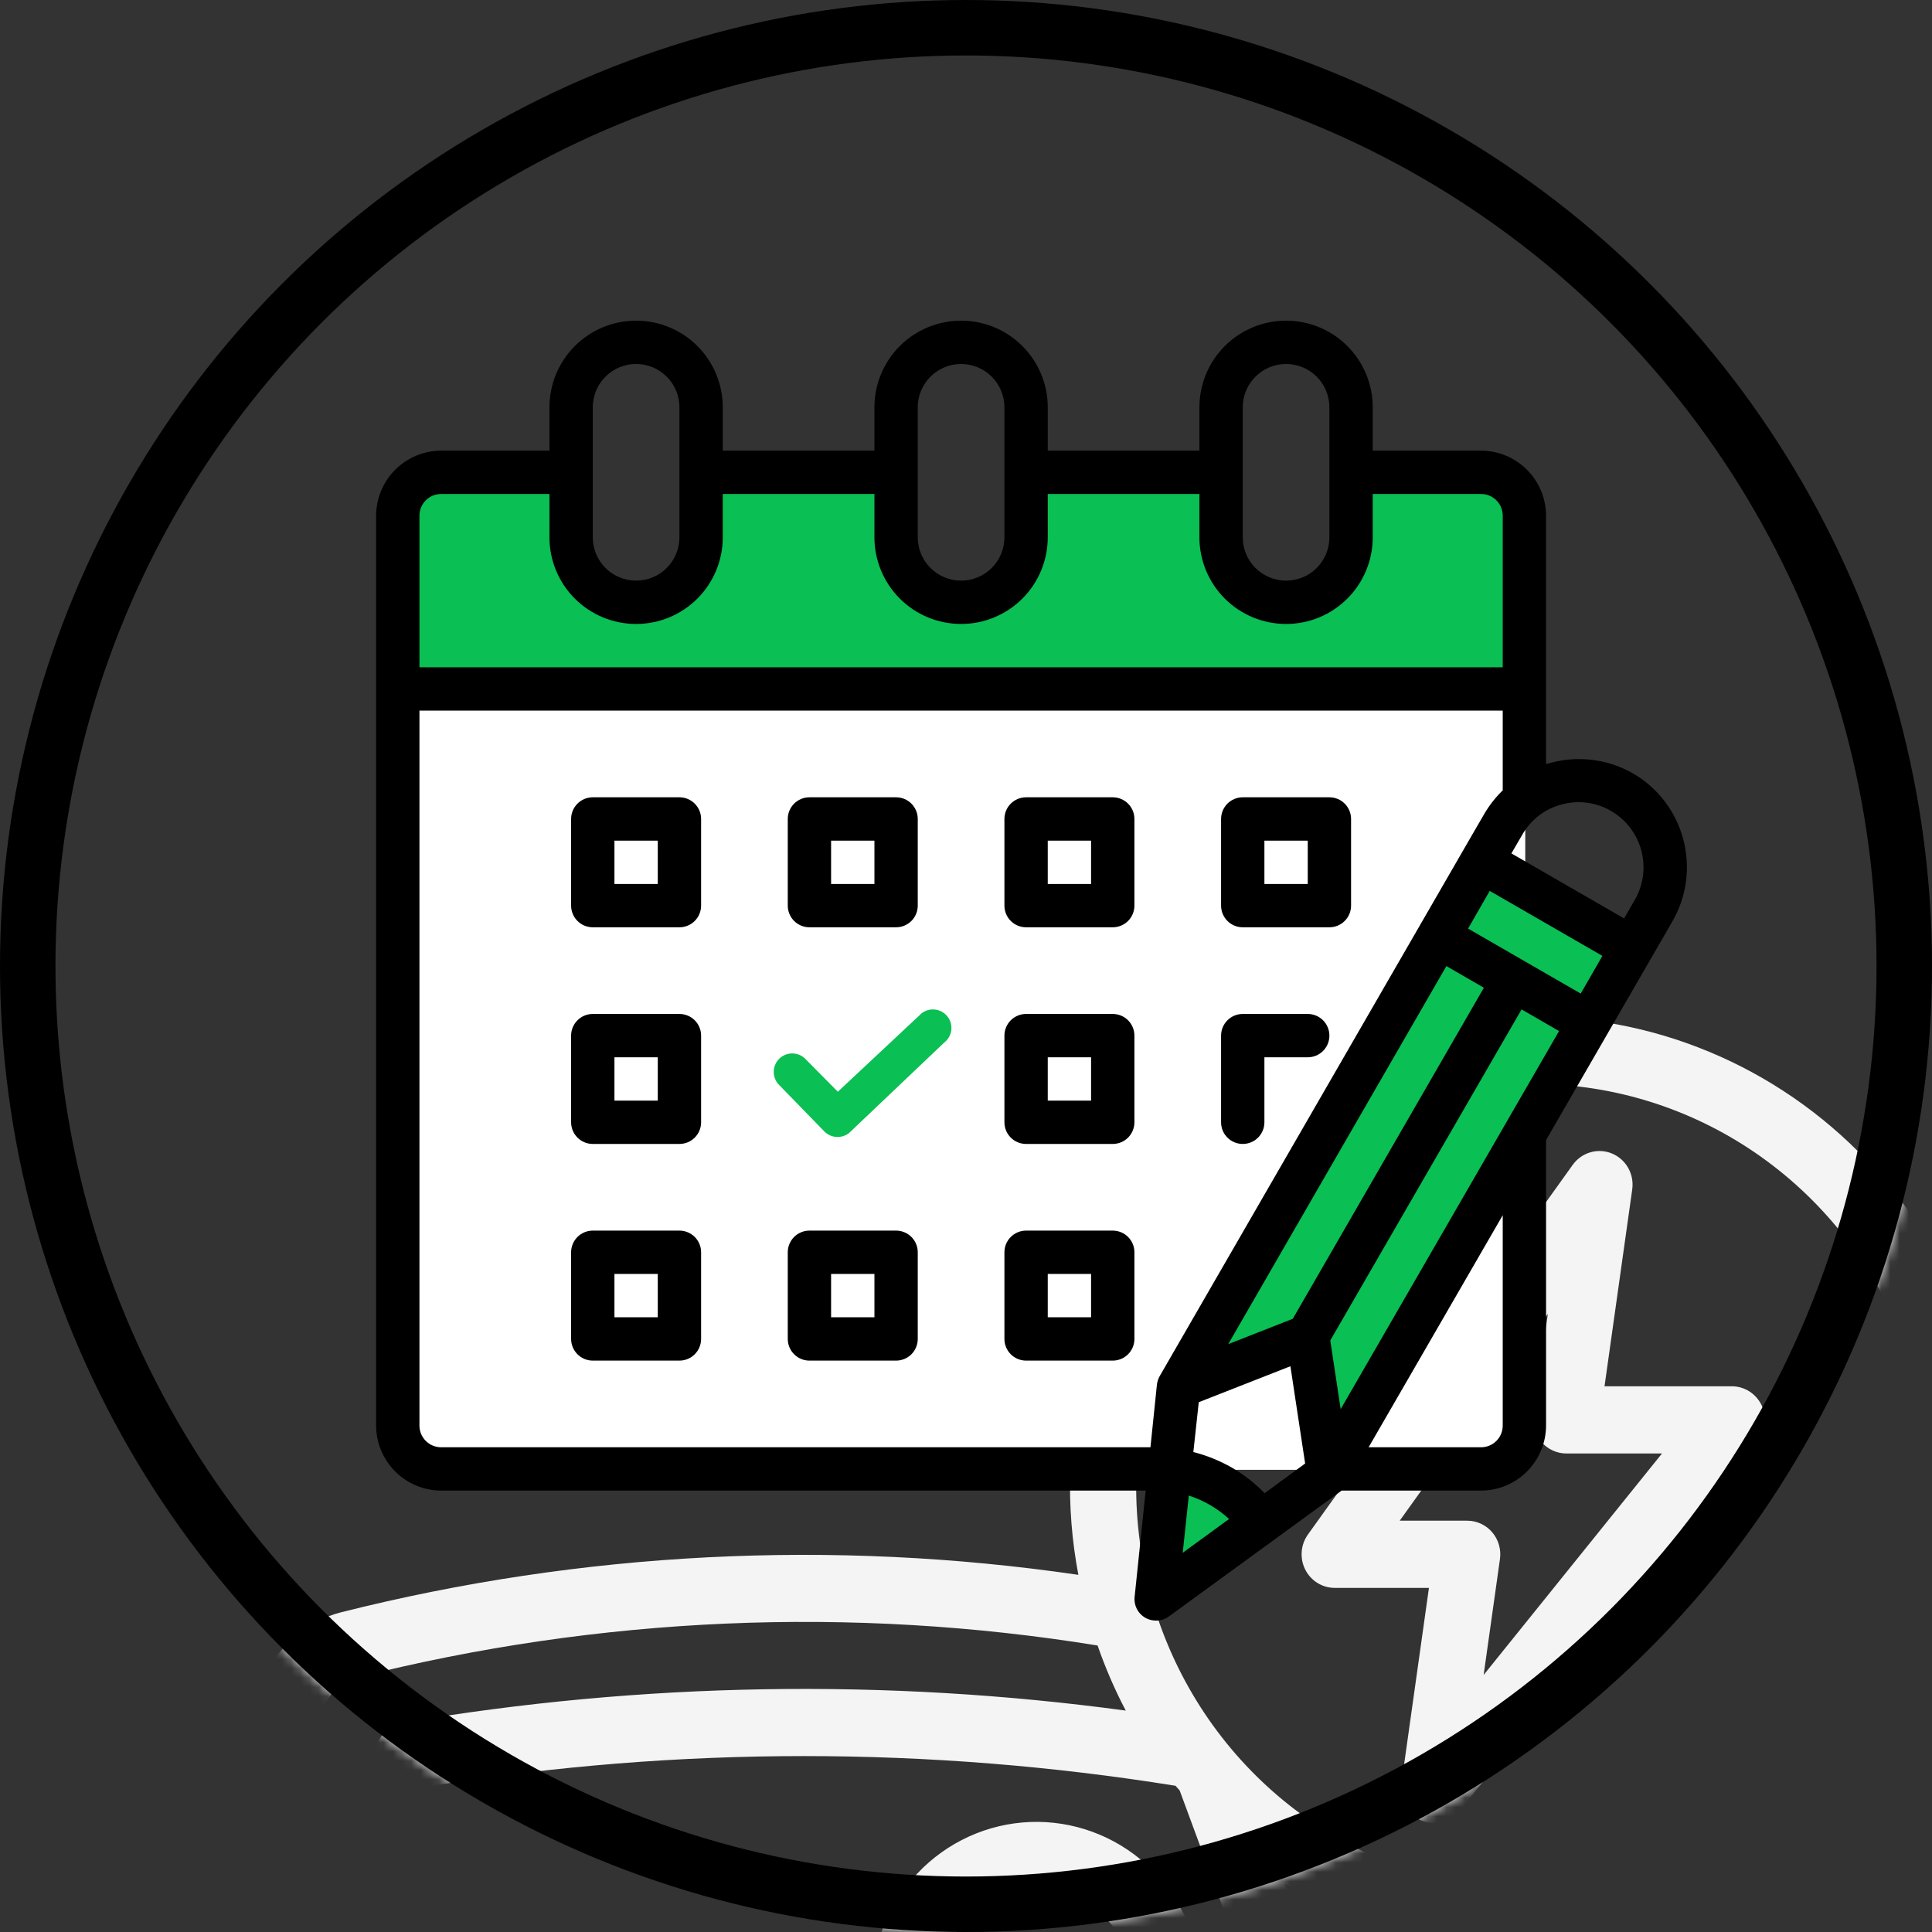
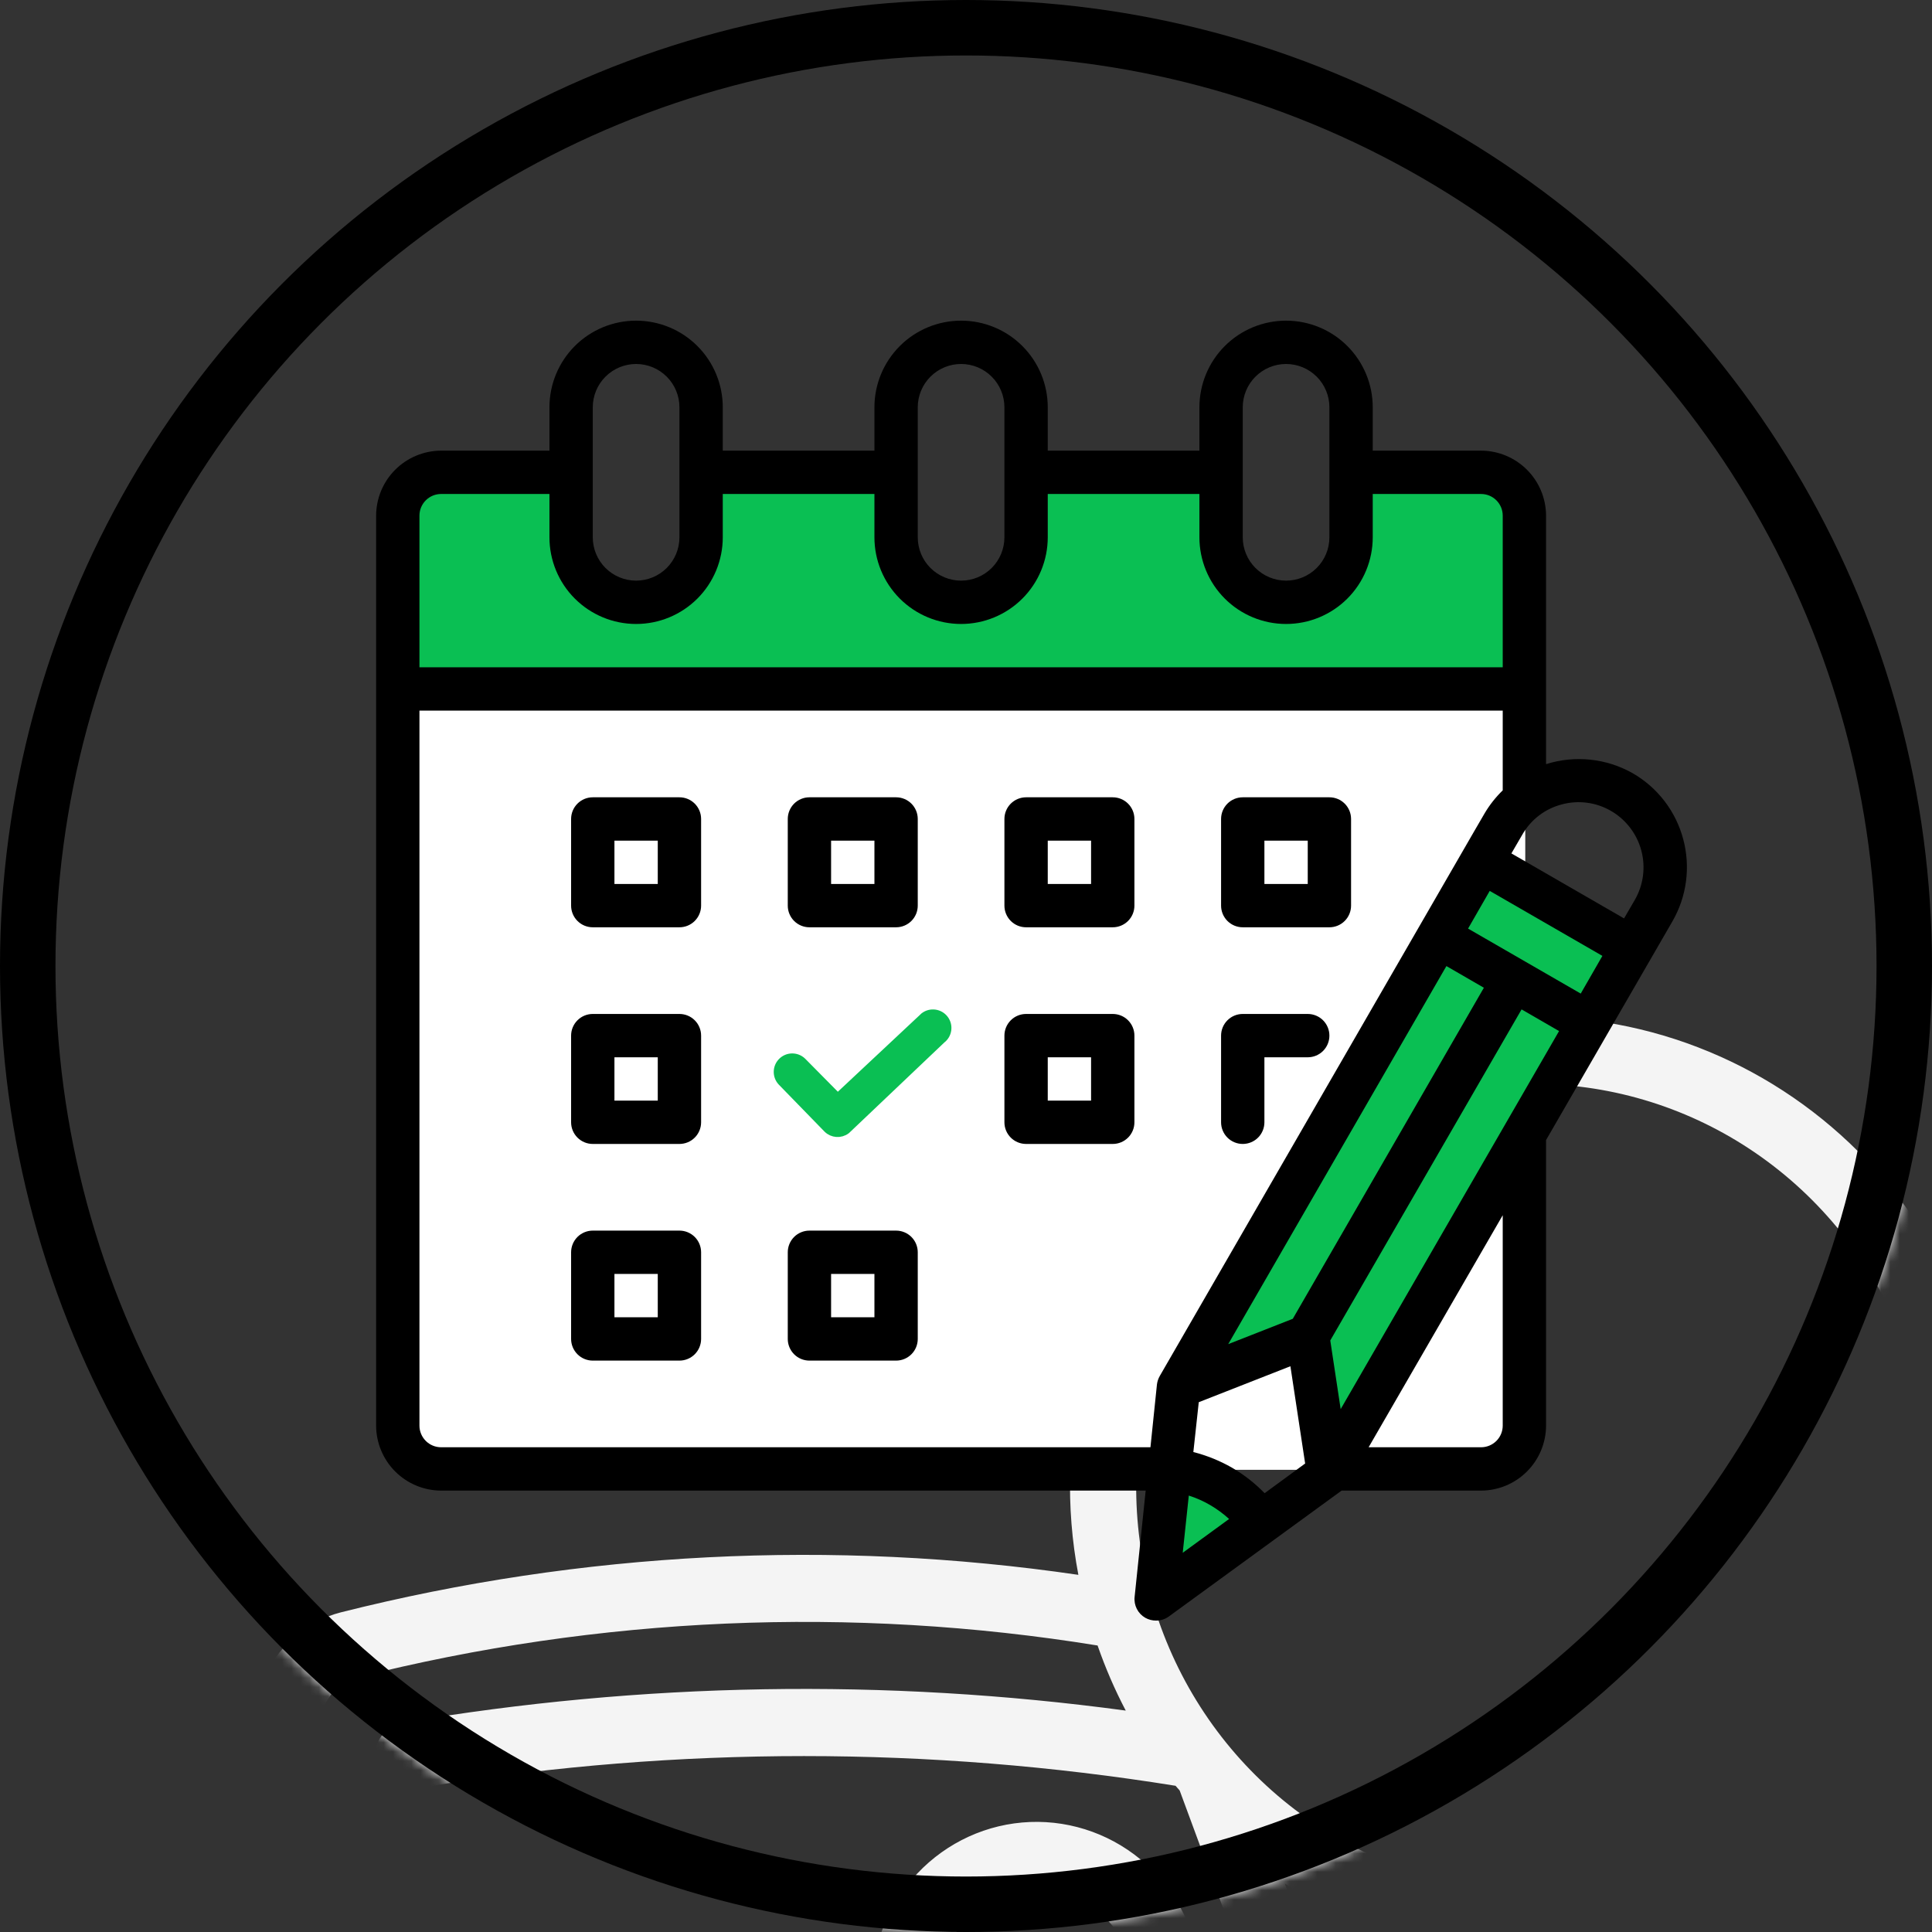
<svg xmlns="http://www.w3.org/2000/svg" width="209" height="209" viewBox="0 0 209 209" fill="none">
  <rect x="0" y="0" width="209" height="209" fill="#333333" stroke="none" />
  <mask id="mask0_130_1656" style="mask-type:alpha" maskUnits="userSpaceOnUse" x="0" y="0" width="209" height="209">
    <circle cx="104.5" cy="104.5" r="101.5" fill="white" stroke="black" stroke-width="6" />
  </mask>
  <g mask="url(#mask0_130_1656)">
    <path d="M165.866 109.984C158.488 109.965 151.197 111.606 144.517 114.787C137.837 117.968 131.933 122.611 127.228 128.383C122.524 134.155 119.137 140.912 117.309 148.17C115.481 155.429 115.258 163.008 116.656 170.364C90.054 166.469 62.96 167.847 36.875 174.42C34.986 174.903 33.237 175.832 31.77 177.132C30.303 178.432 29.16 180.066 28.434 181.901L20.615 201.754C19.627 200.354 18.324 199.212 16.816 198.423C15.307 197.635 13.635 197.221 11.938 197.218H4.779C1.931 197.218 -0.801 198.366 -2.815 200.411C-4.829 202.456 -5.96 205.23 -5.96 208.122C-5.96 211.014 -4.829 213.787 -2.815 215.832C-0.801 217.877 1.931 219.026 4.779 219.026H12.411L5.77 229.134C2.786 233.674 1.195 239.011 1.199 244.469V295.356C1.199 298.248 2.33 301.021 4.344 303.066C6.358 305.111 9.09 306.26 11.938 306.26H26.257C29.105 306.26 31.837 305.111 33.851 303.066C35.865 301.021 36.996 298.248 36.996 295.356V284.452H137.229V295.356C137.229 298.248 138.36 301.021 140.374 303.066C142.388 305.111 145.12 306.26 147.968 306.26H162.287C165.135 306.26 167.866 305.111 169.88 303.066C171.894 301.021 173.026 298.248 173.026 295.356V244.469C173.03 239.011 171.439 233.674 168.455 229.134L158.313 213.69L157.239 210.946C164.081 212.166 171.099 211.928 177.845 210.247C184.592 208.566 190.92 205.478 196.429 201.181C201.937 196.883 206.505 191.469 209.842 185.282C213.179 179.096 215.212 172.272 215.813 165.245C216.413 158.218 215.568 151.14 213.33 144.463C211.092 137.785 207.511 131.653 202.814 126.456C198.117 121.26 192.407 117.111 186.046 114.276C179.685 111.44 172.813 109.978 165.866 109.984V109.984ZM101.449 215.213C101.473 212.428 102.55 209.758 104.458 207.755C106.365 205.753 108.958 204.571 111.699 204.454C114.44 204.337 117.121 205.293 119.187 207.126C121.254 208.959 122.548 211.527 122.802 214.301C115.7 214.726 108.591 215.05 101.449 215.213ZM129.922 213.905C129.589 209.216 127.474 204.841 124.024 201.706C120.574 198.57 116.059 196.919 111.433 197.1C106.806 197.281 102.429 199.281 99.228 202.677C96.026 206.073 94.249 210.599 94.272 215.3C75.894 215.511 57.501 214.912 39.273 213.483L46.769 193.183C73.402 188.898 100.533 188.898 127.166 193.183C127.309 193.357 127.47 193.517 127.613 193.688L134.93 213.501C133.266 213.628 131.598 213.788 129.922 213.905V213.905ZM35.085 184.598C35.39 183.828 35.87 183.144 36.486 182.599C37.102 182.054 37.836 181.666 38.629 181.465C64.831 174.861 92.076 173.685 118.736 178.008C119.575 180.429 120.593 182.783 121.782 185.048C95.789 181.533 69.425 181.976 43.562 186.364C42.943 186.469 42.362 186.737 41.878 187.142C41.394 187.546 41.023 188.073 40.801 188.669L31.852 212.898C31.326 212.851 30.8 212.822 30.274 212.771L24.188 212.211L35.085 184.598ZM1.199 208.122C1.199 207.158 1.576 206.233 2.247 205.552C2.919 204.87 3.829 204.487 4.779 204.487H11.938C12.888 204.487 13.798 204.87 14.469 205.552C15.141 206.233 15.518 207.158 15.518 208.122V211.757H4.779C3.829 211.757 2.919 211.374 2.247 210.692C1.576 210.01 1.199 209.086 1.199 208.122ZM8.484 242.721L31.892 246.683C33.405 246.938 34.769 247.762 35.712 248.991C36.655 250.219 37.108 251.764 36.982 253.316C36.855 254.869 36.158 256.316 35.028 257.371C33.899 258.425 32.42 259.01 30.886 259.008H8.358V244.469C8.358 243.881 8.437 243.303 8.484 242.721ZM29.837 295.356C29.837 296.32 29.46 297.244 28.788 297.926C28.117 298.608 27.206 298.991 26.257 298.991H11.938C10.989 298.991 10.078 298.608 9.407 297.926C8.736 297.244 8.358 296.32 8.358 295.356V282.438C10.526 283.744 12.998 284.439 15.518 284.452H29.837V295.356ZM162.287 298.991H147.968C147.018 298.991 146.108 298.608 145.437 297.926C144.765 297.244 144.388 296.32 144.388 295.356V284.452H158.707C161.227 284.44 163.699 283.746 165.866 282.442V295.356C165.866 296.32 165.489 297.244 164.818 297.926C164.147 298.608 163.236 298.991 162.287 298.991ZM165.866 244.469V259.008H143.339C141.805 259.01 140.326 258.425 139.197 257.371C138.067 256.316 137.37 254.869 137.243 253.316C137.117 251.764 137.57 250.219 138.513 248.991C139.456 247.762 140.82 246.938 142.333 246.683L165.741 242.721C165.788 243.303 165.866 243.881 165.866 244.469ZM162.498 233.169C163.019 233.967 163.483 234.801 163.887 235.666L141.166 239.515C137.885 240.074 134.93 241.863 132.887 244.53C130.844 247.196 129.861 250.544 130.135 253.911C130.408 257.278 131.917 260.418 134.363 262.708C136.808 264.999 140.012 266.273 143.339 266.278H165.866V269.913C165.866 271.841 165.112 273.69 163.77 275.053C162.427 276.416 160.606 277.182 158.707 277.182H15.518C13.619 277.182 11.798 276.416 10.455 275.053C9.113 273.69 8.358 271.841 8.358 269.913V266.278H30.886C34.214 266.275 37.419 265.003 39.867 262.714C42.315 260.424 43.826 257.284 44.1 253.916C44.375 250.549 43.394 247.199 41.35 244.532C39.307 241.864 36.352 240.074 33.069 239.515L10.338 235.666C10.742 234.801 11.206 233.967 11.727 233.169L20.887 219.208L29.622 220.011C48.641 221.77 67.979 222.661 87.112 222.661C106.246 222.661 125.584 221.77 144.596 220.011L153.33 219.208L162.498 233.169ZM150.019 212.211L143.933 212.771C143.411 212.822 142.885 212.851 142.358 212.898L138.99 203.76C142.009 205.714 145.227 207.331 148.587 208.583L150.019 212.211ZM165.866 204.487C157.37 204.487 149.065 201.929 142.001 197.136C134.937 192.344 129.431 185.532 126.18 177.562C122.928 169.592 122.078 160.822 123.735 152.361C125.393 143.9 129.484 136.128 135.491 130.028C141.499 123.928 149.153 119.774 157.486 118.091C165.819 116.408 174.456 117.272 182.305 120.573C190.155 123.874 196.864 129.465 201.584 136.638C206.304 143.811 208.823 152.243 208.823 160.87C208.811 172.434 204.281 183.521 196.228 191.698C188.175 199.875 177.256 204.475 165.866 204.487V204.487Z" fill="#F4F4F4" />
-     <path d="M187.345 149.966H173.574L176.57 128.674C176.686 127.869 176.532 127.048 176.134 126.342C175.735 125.636 175.116 125.087 174.373 124.781C173.631 124.475 172.809 124.431 172.039 124.656C171.269 124.881 170.596 125.361 170.127 126.02L141.489 166.002C141.1 166.545 140.867 167.186 140.816 167.855C140.764 168.523 140.895 169.194 141.196 169.791C141.496 170.389 141.953 170.89 142.516 171.24C143.08 171.59 143.728 171.775 144.388 171.774H154.58L151.584 193.067C151.473 193.853 151.618 194.654 151.998 195.348C152.378 196.042 152.971 196.591 153.687 196.911C154.403 197.23 155.203 197.303 155.963 197.117C156.724 196.932 157.403 196.498 157.898 195.884L190.116 155.901C190.545 155.369 190.816 154.724 190.898 154.041C190.98 153.358 190.87 152.665 190.579 152.044C190.289 151.422 189.831 150.897 189.259 150.529C188.686 150.161 188.023 149.966 187.345 149.966ZM160.497 181.192L162.262 168.656C162.335 168.139 162.298 167.613 162.152 167.112C162.007 166.611 161.757 166.148 161.42 165.755C161.083 165.361 160.666 165.045 160.198 164.83C159.73 164.614 159.221 164.503 158.707 164.505H151.419L167.442 142.133L165.903 153.084C165.83 153.6 165.867 154.126 166.012 154.626C166.156 155.125 166.405 155.588 166.741 155.982C167.077 156.375 167.493 156.691 167.96 156.907C168.426 157.124 168.933 157.235 169.447 157.235H179.792L160.497 181.192Z" fill="#F4F4F4" />
  </g>
  <circle cx="104.5" cy="104.5" r="101.5" stroke="black" stroke-width="6" />
  <path d="M43 75H165V154C165 156.761 162.761 159 160 159H48C45.239 159 43 156.761 43 154V75Z" fill="white" />
  <path d="M164.906 55.781C164.903 54.539 164.407 53.349 163.529 52.471C162.651 51.593 161.461 51.097 160.219 51.094H146.156V58.125C146.156 59.99 145.415 61.778 144.097 63.097C142.778 64.415 140.99 65.156 139.125 65.156C137.26 65.156 135.472 64.415 134.153 63.097C132.835 61.778 132.094 59.99 132.094 58.125V51.094H111V58.125C111 59.99 110.259 61.778 108.941 63.097C107.622 64.415 105.834 65.156 103.969 65.156C102.104 65.156 100.316 64.415 98.997 63.097C97.678 61.778 96.938 59.99 96.938 58.125V51.094H75.844V58.125C75.844 59.99 75.103 61.778 73.784 63.097C72.466 64.415 70.677 65.156 68.812 65.156C66.948 65.156 65.159 64.415 63.841 63.097C62.522 61.778 61.781 59.99 61.781 58.125V51.094H47.719C46.477 51.097 45.287 51.593 44.408 52.471C43.53 53.349 43.035 54.539 43.031 55.781V74.531H164.906V55.781Z" fill="#0ABF53" />
  <path d="M155.616 101.299L163.734 105.987L171.853 110.674L176.541 102.556L160.303 93.181L155.616 101.299Z" fill="#0ABF53" />
  <path d="M132.094 160.781C130.394 159.788 128.5 159.174 126.541 158.979L125.062 172.969L136.432 164.698C135.285 163.095 133.805 161.759 132.094 160.781Z" fill="#0ABF53" />
  <path d="M141.469 144.553L143.728 159.389L144.007 158.906H144H144.007L164.906 122.707V122.695V122.707L171.853 110.674L163.734 105.987L141.469 144.553Z" fill="#0ABF53" />
  <path d="M141.469 144.553L163.734 105.987L155.616 101.299L127.491 150.014L141.469 144.553Z" fill="#0ABF53" />
  <path d="M182.086 90.773C181.69 89.284 181.004 87.888 180.067 86.665C179.13 85.443 177.96 84.417 176.625 83.648C175.214 82.849 173.653 82.349 172.04 82.18C170.427 82.01 168.796 82.175 167.25 82.664V55.781C167.244 53.918 166.502 52.133 165.184 50.816C163.867 49.498 162.082 48.756 160.219 48.75H148.5V44.062C148.5 41.576 147.512 39.191 145.754 37.433C143.996 35.675 141.611 34.688 139.125 34.688C136.639 34.688 134.254 35.675 132.496 37.433C130.738 39.191 129.75 41.576 129.75 44.062V48.75H113.344V44.062C113.344 41.576 112.356 39.191 110.598 37.433C108.84 35.675 106.455 34.688 103.969 34.688C101.482 34.688 99.098 35.675 97.34 37.433C95.582 39.191 94.594 41.576 94.594 44.062V48.75H78.188V44.062C78.188 41.576 77.2 39.191 75.442 37.433C73.683 35.675 71.299 34.688 68.812 34.688C66.326 34.688 63.941 35.675 62.183 37.433C60.425 39.191 59.438 41.576 59.438 44.062V48.75H47.719C45.856 48.756 44.071 49.498 42.753 50.816C41.436 52.133 40.693 53.918 40.688 55.781V154.219C40.693 156.082 41.436 157.867 42.753 159.184C44.071 160.502 45.856 161.244 47.719 161.25H123.938L122.742 172.734C122.691 173.184 122.772 173.639 122.976 174.043C123.18 174.447 123.498 174.782 123.891 175.008C124.248 175.209 124.652 175.314 125.062 175.312C125.559 175.316 126.044 175.16 126.445 174.867L145.102 161.273C145.108 161.273 145.114 161.271 145.118 161.267C145.123 161.262 145.125 161.256 145.125 161.25H160.219C162.082 161.244 163.867 160.502 165.184 159.184C166.502 157.867 167.244 156.082 167.25 154.219V123.328L180.914 99.68C181.686 98.345 182.186 96.872 182.387 95.343C182.588 93.815 182.486 92.262 182.086 90.773V90.773ZM134.438 44.062C134.438 42.819 134.931 41.627 135.81 40.748C136.69 39.869 137.882 39.375 139.125 39.375C140.368 39.375 141.56 39.869 142.44 40.748C143.319 41.627 143.812 42.819 143.812 44.062V58.125C143.812 59.368 143.319 60.56 142.44 61.44C141.56 62.319 140.368 62.812 139.125 62.812C137.882 62.812 136.69 62.319 135.81 61.44C134.931 60.56 134.438 59.368 134.438 58.125V44.062ZM99.281 44.062C99.281 42.819 99.775 41.627 100.654 40.748C101.533 39.869 102.726 39.375 103.969 39.375C105.212 39.375 106.404 39.869 107.283 40.748C108.162 41.627 108.656 42.819 108.656 44.062V58.125C108.656 59.368 108.162 60.56 107.283 61.44C106.404 62.319 105.212 62.812 103.969 62.812C102.726 62.812 101.533 62.319 100.654 61.44C99.775 60.56 99.281 59.368 99.281 58.125V44.062ZM64.125 44.062C64.125 42.819 64.619 41.627 65.498 40.748C66.377 39.869 67.569 39.375 68.812 39.375C70.056 39.375 71.248 39.869 72.127 40.748C73.006 41.627 73.5 42.819 73.5 44.062V58.125C73.5 59.368 73.006 60.56 72.127 61.44C71.248 62.319 70.056 62.812 68.812 62.812C67.569 62.812 66.377 62.319 65.498 61.44C64.619 60.56 64.125 59.368 64.125 58.125V44.062ZM45.375 55.781C45.375 55.16 45.622 54.563 46.062 54.124C46.501 53.684 47.097 53.438 47.719 53.438H59.438V58.125C59.438 60.611 60.425 62.996 62.183 64.754C63.941 66.512 66.326 67.5 68.812 67.5C71.299 67.5 73.683 66.512 75.442 64.754C77.2 62.996 78.188 60.611 78.188 58.125V53.438H94.594V58.125C94.594 60.611 95.582 62.996 97.34 64.754C99.098 66.512 101.482 67.5 103.969 67.5C106.455 67.5 108.84 66.512 110.598 64.754C112.356 62.996 113.344 60.611 113.344 58.125V53.438H129.75V58.125C129.75 60.611 130.738 62.996 132.496 64.754C134.254 66.512 136.639 67.5 139.125 67.5C141.611 67.5 143.996 66.512 145.754 64.754C147.512 62.996 148.5 60.611 148.5 58.125V53.438H160.219C160.84 53.438 161.436 53.684 161.876 54.124C162.316 54.563 162.562 55.16 162.562 55.781V72.188H45.375V55.781ZM125.461 148.852C125.301 149.133 125.197 149.444 125.156 149.766L124.453 156.562H47.719C47.097 156.562 46.501 156.316 46.062 155.876C45.622 155.436 45.375 154.84 45.375 154.219V76.875H162.562V85.5C161.808 86.231 161.154 87.058 160.617 87.961L159.445 89.977L125.461 148.852ZM156.469 104.508L160.523 106.852L139.852 142.664L132.867 145.406L156.469 104.508ZM127.945 167.977L128.602 161.789C129.411 162.045 130.19 162.391 130.922 162.82C131.652 163.247 132.336 163.75 132.961 164.32L127.945 167.977ZM136.805 161.531C135.757 160.452 134.566 159.522 133.266 158.766C131.957 158.018 130.554 157.451 129.094 157.078L129.68 151.687L139.594 147.797L141.188 158.32L136.805 161.531ZM162.562 154.219C162.562 154.84 162.316 155.436 161.876 155.876C161.436 156.316 160.84 156.562 160.219 156.562H148.055L162.562 131.461V154.219ZM145.031 152.438L143.906 145.008L164.602 109.195L168.656 111.539L145.031 152.438ZM171 107.484L158.813 100.453L161.156 96.375L173.344 103.406L171 107.484ZM176.859 97.336L175.687 99.352L163.5 92.32L164.672 90.305C165.127 89.5 165.739 88.795 166.471 88.231C167.204 87.667 168.043 87.257 168.938 87.023C169.83 86.78 170.763 86.717 171.68 86.838C172.598 86.959 173.482 87.261 174.281 87.727C175.893 88.663 177.069 90.199 177.552 92C178.035 93.8 177.786 95.718 176.859 97.336V97.336Z" fill="black" />
  <path d="M64.125 100.312H73.5C74.122 100.312 74.718 100.066 75.157 99.626C75.597 99.186 75.844 98.59 75.844 97.969V88.594C75.844 87.972 75.597 87.376 75.157 86.936C74.718 86.497 74.122 86.25 73.5 86.25H64.125C63.503 86.25 62.907 86.497 62.468 86.936C62.028 87.376 61.781 87.972 61.781 88.594V97.969C61.781 98.59 62.028 99.186 62.468 99.626C62.907 100.066 63.503 100.312 64.125 100.312ZM66.469 90.938H71.156V95.625H66.469V90.938Z" fill="black" />
  <path d="M87.562 100.312H96.938C97.559 100.312 98.155 100.066 98.595 99.626C99.034 99.186 99.281 98.59 99.281 97.969V88.594C99.281 87.972 99.034 87.376 98.595 86.936C98.155 86.497 97.559 86.25 96.938 86.25H87.562C86.941 86.25 86.345 86.497 85.905 86.936C85.466 87.376 85.219 87.972 85.219 88.594V97.969C85.219 98.59 85.466 99.186 85.905 99.626C86.345 100.066 86.941 100.312 87.562 100.312ZM89.906 90.938H94.594V95.625H89.906V90.938Z" fill="black" />
  <path d="M111 100.312H120.375C120.997 100.312 121.593 100.066 122.032 99.626C122.472 99.186 122.719 98.59 122.719 97.969V88.594C122.719 87.972 122.472 87.376 122.032 86.936C121.593 86.497 120.997 86.25 120.375 86.25H111C110.378 86.25 109.782 86.497 109.343 86.936C108.903 87.376 108.656 87.972 108.656 88.594V97.969C108.656 98.59 108.903 99.186 109.343 99.626C109.782 100.066 110.378 100.312 111 100.312ZM113.344 90.938H118.031V95.625H113.344V90.938Z" fill="black" />
  <path d="M134.438 100.312H143.812C144.434 100.312 145.03 100.066 145.47 99.626C145.909 99.186 146.156 98.59 146.156 97.969V88.594C146.156 87.972 145.909 87.376 145.47 86.936C145.03 86.497 144.434 86.25 143.812 86.25H134.438C133.816 86.25 133.22 86.497 132.78 86.936C132.341 87.376 132.094 87.972 132.094 88.594V97.969C132.094 98.59 132.341 99.186 132.78 99.626C133.22 100.066 133.816 100.312 134.438 100.312ZM136.781 90.938H141.469V95.625H136.781V90.938Z" fill="black" />
  <path d="M64.125 123.75H73.5C74.122 123.75 74.718 123.503 75.157 123.064C75.597 122.624 75.844 122.028 75.844 121.406V112.031C75.844 111.41 75.597 110.814 75.157 110.374C74.718 109.934 74.122 109.688 73.5 109.688H64.125C63.503 109.688 62.907 109.934 62.468 110.374C62.028 110.814 61.781 111.41 61.781 112.031V121.406C61.781 122.028 62.028 122.624 62.468 123.064C62.907 123.503 63.503 123.75 64.125 123.75ZM66.469 114.375H71.156V119.062H66.469V114.375Z" fill="black" />
  <path d="M111 123.75H120.375C120.997 123.75 121.593 123.503 122.032 123.064C122.472 122.624 122.719 122.028 122.719 121.406V112.031C122.719 111.41 122.472 110.814 122.032 110.374C121.593 109.934 120.997 109.688 120.375 109.688H111C110.378 109.688 109.782 109.934 109.343 110.374C108.903 110.814 108.656 111.41 108.656 112.031V121.406C108.656 122.028 108.903 122.624 109.343 123.064C109.782 123.503 110.378 123.75 111 123.75ZM113.344 114.375H118.031V119.062H113.344V114.375Z" fill="black" />
  <path fill-rule="evenodd" clip-rule="evenodd" d="M89.547 122.061C90.076 122.589 90.912 122.648 91.51 122.2L101.823 112.4C102.486 111.903 102.621 110.963 102.123 110.3C101.626 109.637 100.684 109.503 100.021 110L90.623 118.8L86.746 114.879C86.157 114.311 85.22 114.319 84.641 114.898C84.062 115.476 84.054 116.412 84.623 117L89.547 122.061Z" fill="#0ABF53" stroke="#0ABF53" />
  <path d="M134.438 123.75C135.059 123.75 135.655 123.503 136.095 123.064C136.534 122.624 136.781 122.028 136.781 121.406V114.375H141.469C142.09 114.375 142.686 114.128 143.126 113.689C143.566 113.249 143.812 112.653 143.812 112.031C143.812 111.41 143.566 110.814 143.126 110.374C142.686 109.934 142.09 109.688 141.469 109.688H134.438C133.816 109.688 133.22 109.934 132.78 110.374C132.341 110.814 132.094 111.41 132.094 112.031V121.406C132.094 122.028 132.341 122.624 132.78 123.064C133.22 123.503 133.816 123.75 134.438 123.75Z" fill="black" />
  <path d="M73.5 133.125H64.125C63.503 133.125 62.907 133.372 62.468 133.811C62.028 134.251 61.781 134.847 61.781 135.469V144.844C61.781 145.465 62.028 146.061 62.468 146.501C62.907 146.941 63.503 147.188 64.125 147.188H73.5C74.122 147.188 74.718 146.941 75.157 146.501C75.597 146.061 75.844 145.465 75.844 144.844V135.469C75.844 134.847 75.597 134.251 75.157 133.811C74.718 133.372 74.122 133.125 73.5 133.125ZM71.156 142.5H66.469V137.812H71.156V142.5Z" fill="black" />
  <path d="M96.938 133.125H87.562C86.941 133.125 86.345 133.372 85.905 133.811C85.466 134.251 85.219 134.847 85.219 135.469V144.844C85.219 145.465 85.466 146.061 85.905 146.501C86.345 146.941 86.941 147.188 87.562 147.188H96.938C97.559 147.188 98.155 146.941 98.595 146.501C99.034 146.061 99.281 145.465 99.281 144.844V135.469C99.281 134.847 99.034 134.251 98.595 133.811C98.155 133.372 97.559 133.125 96.938 133.125ZM94.594 142.5H89.906V137.812H94.594V142.5Z" fill="black" />
-   <path d="M120.375 133.125H111C110.378 133.125 109.782 133.372 109.343 133.811C108.903 134.251 108.656 134.847 108.656 135.469V144.844C108.656 145.465 108.903 146.061 109.343 146.501C109.782 146.941 110.378 147.188 111 147.188H120.375C120.997 147.188 121.593 146.941 122.032 146.501C122.472 146.061 122.719 145.465 122.719 144.844V135.469C122.719 134.847 122.472 134.251 122.032 133.811C121.593 133.372 120.997 133.125 120.375 133.125ZM118.031 142.5H113.344V137.812H118.031V142.5Z" fill="black" />
</svg>